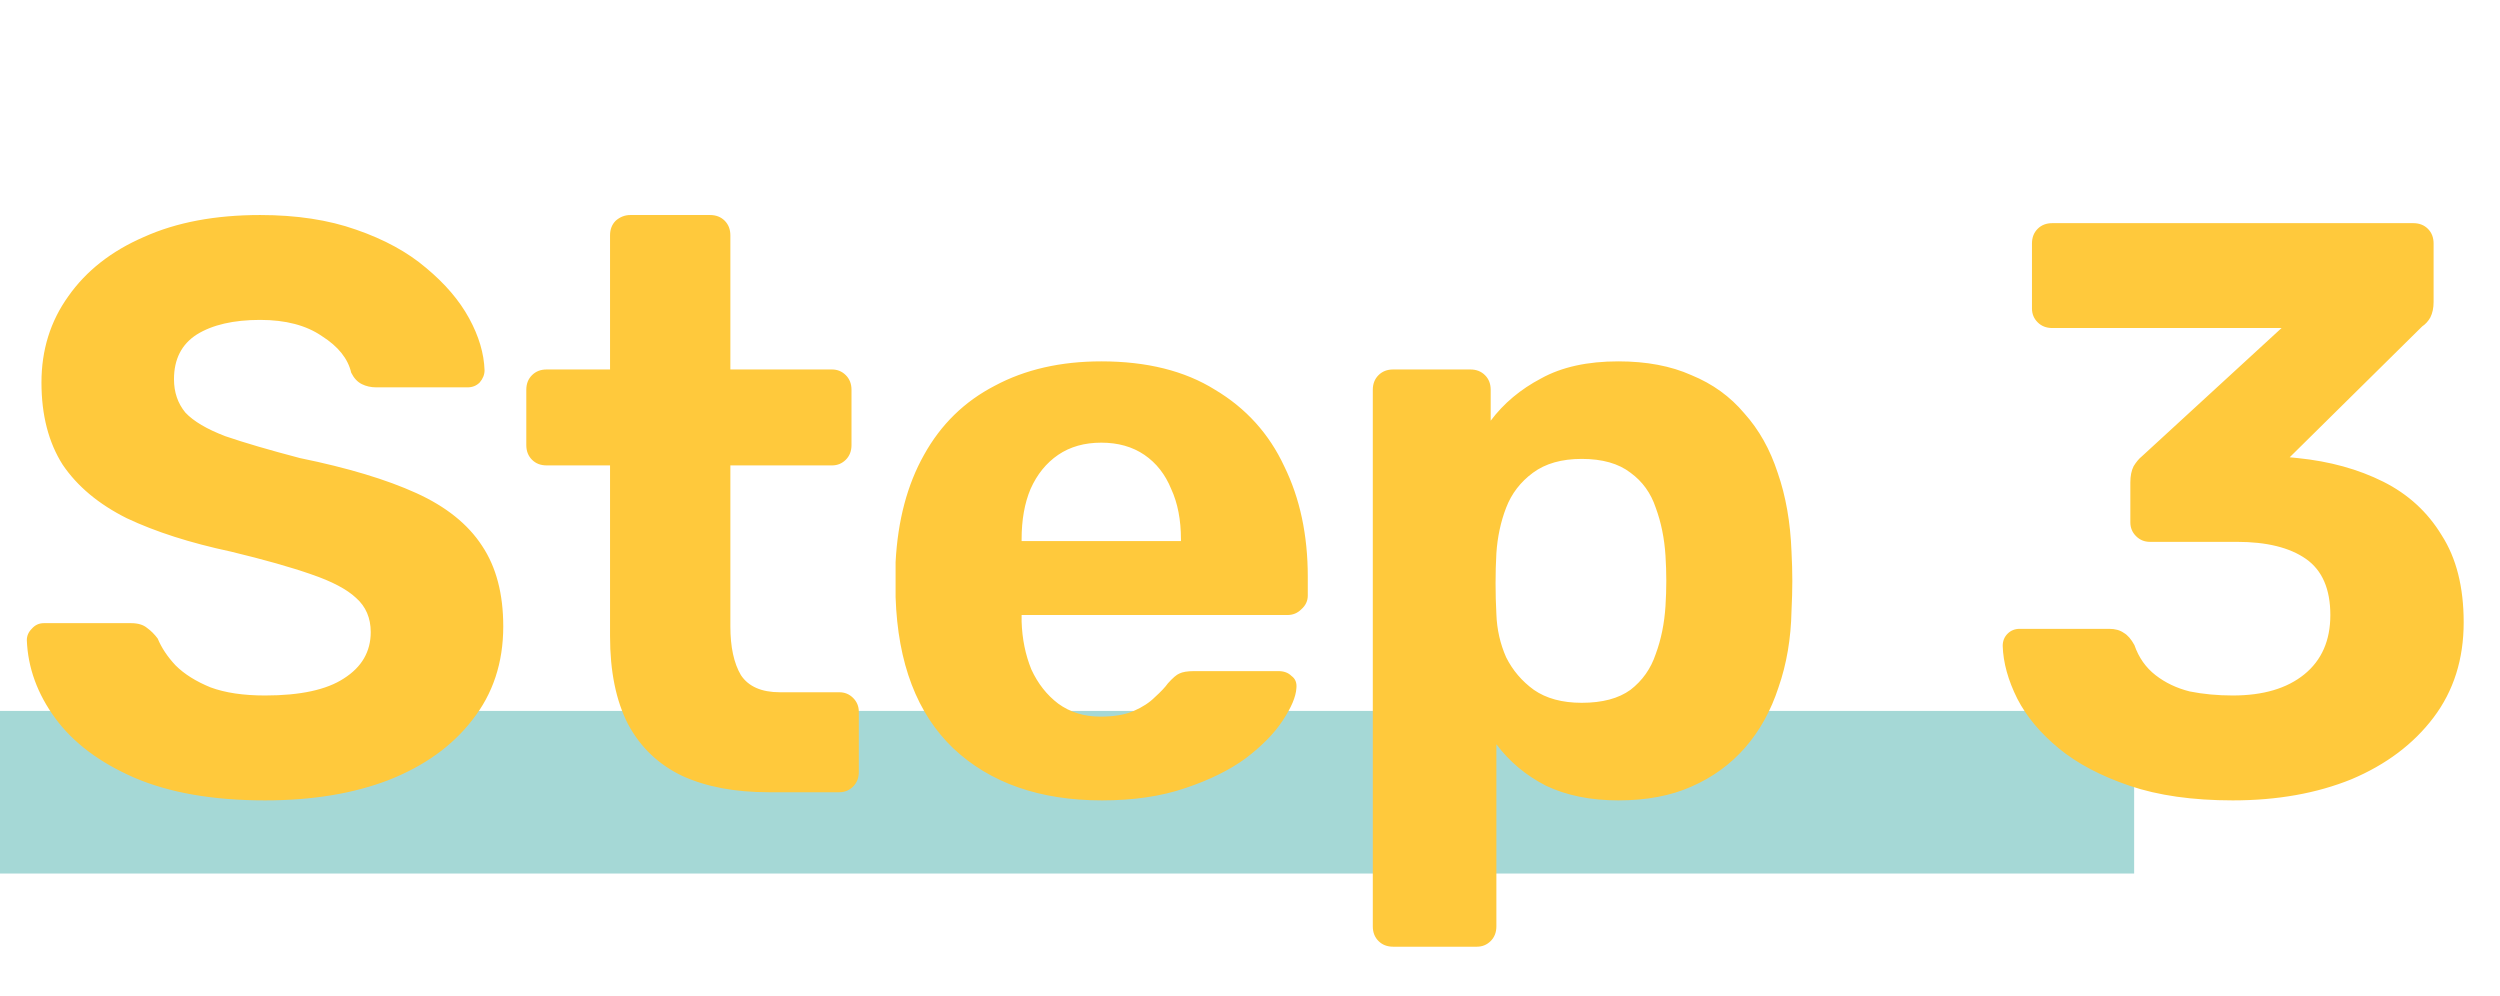
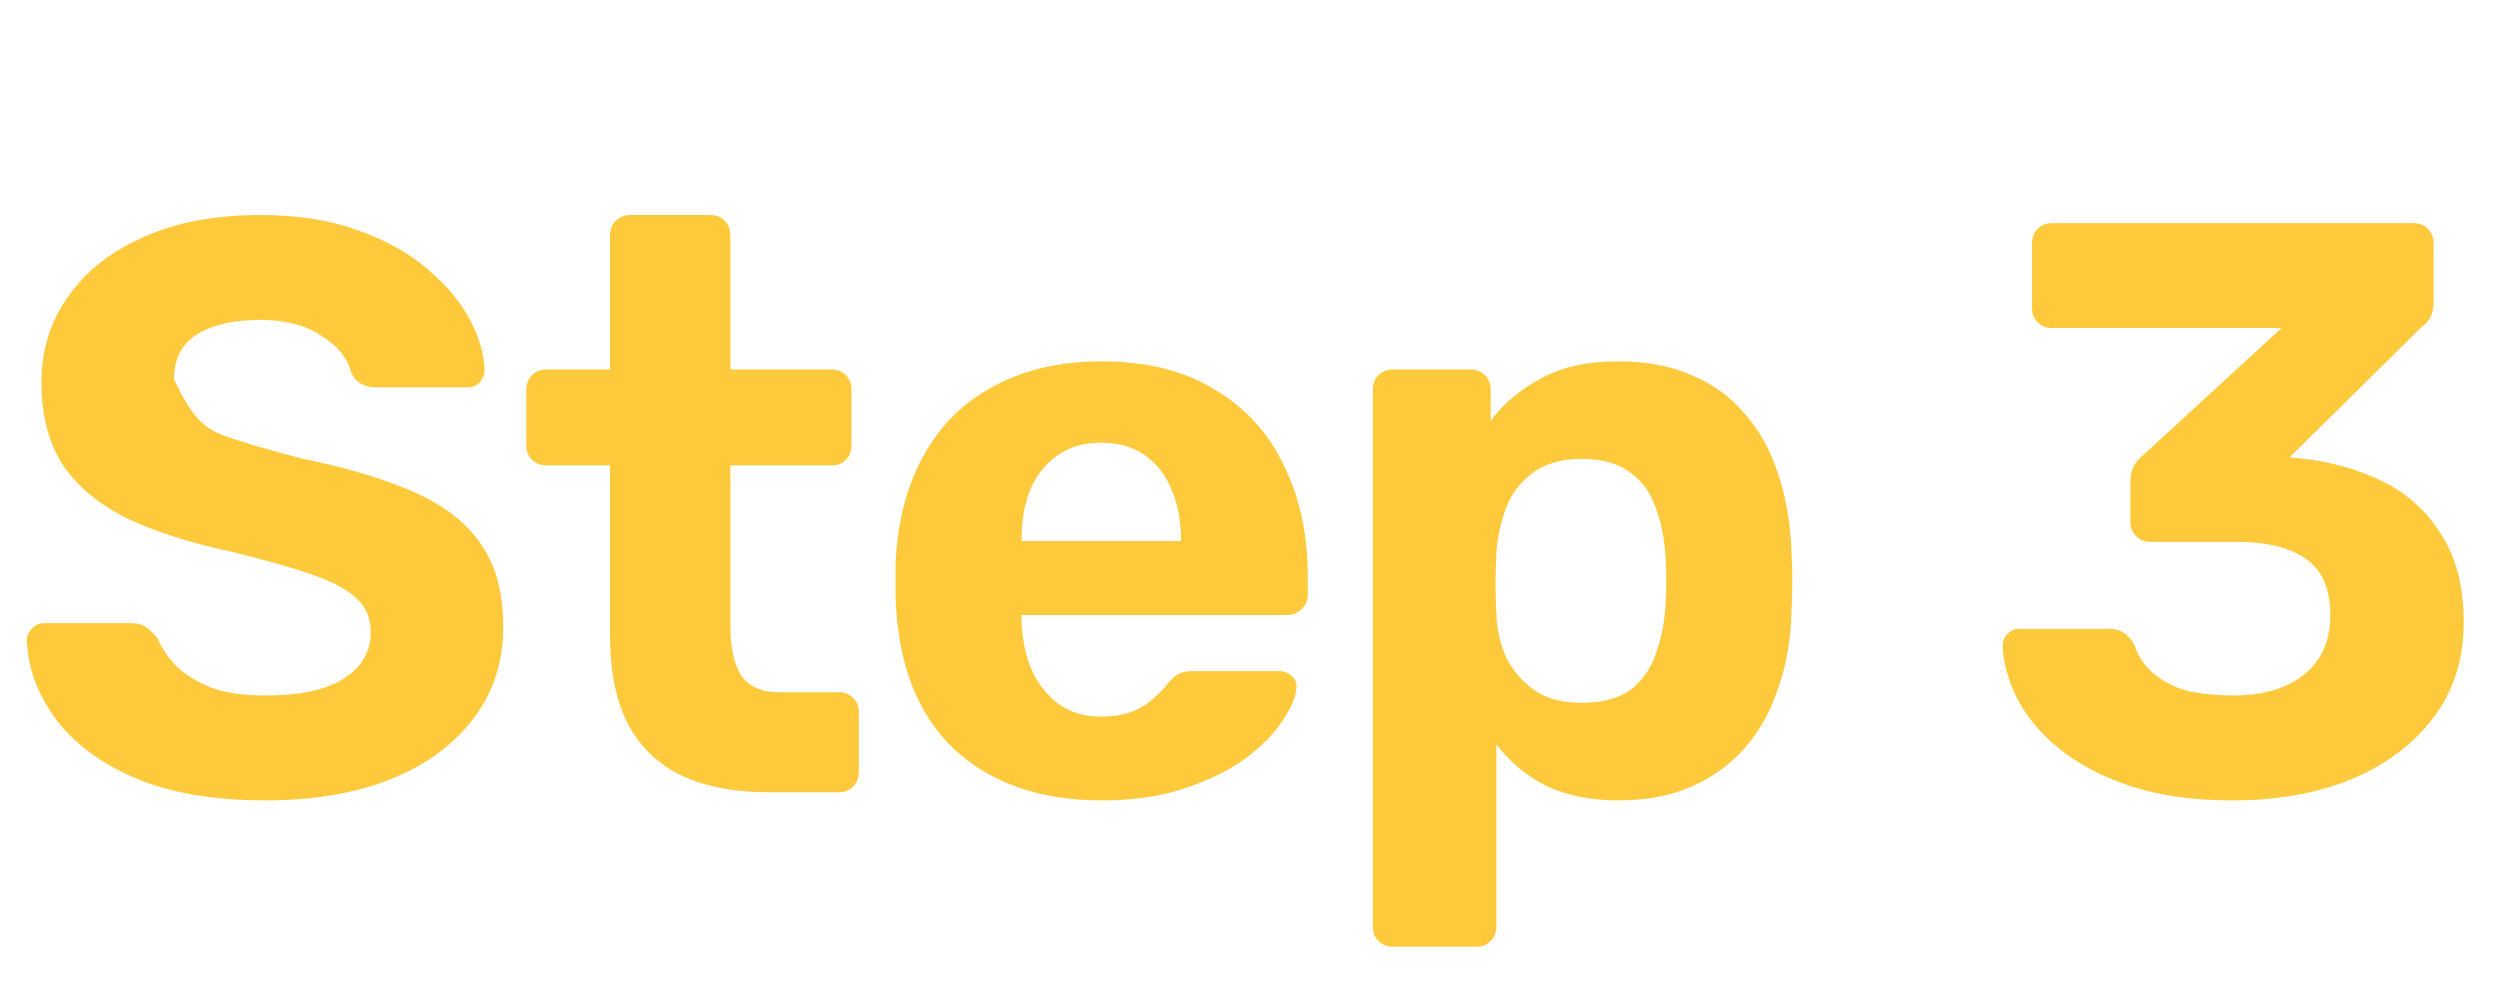
<svg xmlns="http://www.w3.org/2000/svg" width="123" height="49" viewBox="0 0 123 49" fill="none">
-   <rect y="34.978" width="105" height="8" fill="#A5D8D6" />
-   <path d="M13.04 39.379C10.48 39.379 8.333 39.005 6.6 38.258C4.893 37.512 3.6 36.538 2.72 35.339C1.84 34.139 1.373 32.858 1.32 31.498C1.32 31.285 1.4 31.099 1.56 30.939C1.72 30.752 1.92 30.659 2.16 30.659H6.44C6.787 30.659 7.053 30.738 7.24 30.898C7.427 31.032 7.6 31.205 7.76 31.419C7.947 31.872 8.24 32.312 8.64 32.739C9.067 33.165 9.64 33.525 10.36 33.819C11.08 34.085 11.973 34.218 13.04 34.218C14.773 34.218 16.067 33.938 16.92 33.379C17.8 32.819 18.24 32.059 18.24 31.099C18.24 30.405 18 29.845 17.52 29.419C17.067 28.992 16.333 28.605 15.32 28.259C14.333 27.912 13.013 27.538 11.36 27.139C9.36 26.712 7.653 26.165 6.24 25.498C4.853 24.805 3.8 23.925 3.08 22.858C2.387 21.765 2.04 20.419 2.04 18.819C2.04 17.218 2.48 15.805 3.36 14.579C4.24 13.325 5.48 12.352 7.08 11.659C8.68 10.938 10.587 10.579 12.8 10.579C14.587 10.579 16.16 10.819 17.52 11.299C18.907 11.778 20.053 12.405 20.96 13.178C21.893 13.952 22.6 14.778 23.08 15.659C23.56 16.538 23.813 17.392 23.84 18.218C23.84 18.432 23.76 18.632 23.6 18.819C23.44 18.979 23.24 19.058 23 19.058H18.52C18.253 19.058 18.013 19.005 17.8 18.898C17.587 18.792 17.413 18.605 17.28 18.338C17.12 17.645 16.64 17.045 15.84 16.538C15.067 16.005 14.053 15.739 12.8 15.739C11.493 15.739 10.453 15.979 9.68 16.459C8.933 16.939 8.56 17.672 8.56 18.659C8.56 19.299 8.747 19.845 9.12 20.299C9.52 20.725 10.173 21.112 11.08 21.459C12.013 21.779 13.24 22.139 14.76 22.538C17.107 23.018 19.013 23.592 20.48 24.259C21.947 24.925 23.027 25.792 23.72 26.858C24.413 27.898 24.76 29.218 24.76 30.819C24.76 32.605 24.253 34.139 23.24 35.419C22.253 36.699 20.88 37.685 19.12 38.379C17.387 39.045 15.36 39.379 13.04 39.379ZM37.814 38.978C36.16 38.978 34.747 38.712 33.574 38.178C32.4 37.618 31.507 36.765 30.894 35.618C30.307 34.472 30.014 33.032 30.014 31.299V22.898H26.894C26.6 22.898 26.36 22.805 26.174 22.619C25.987 22.432 25.894 22.192 25.894 21.898V19.178C25.894 18.885 25.987 18.645 26.174 18.459C26.36 18.272 26.6 18.178 26.894 18.178H30.014V11.579C30.014 11.285 30.107 11.045 30.294 10.858C30.507 10.672 30.747 10.579 31.014 10.579H34.934C35.227 10.579 35.467 10.672 35.654 10.858C35.84 11.045 35.934 11.285 35.934 11.579V18.178H40.934C41.2 18.178 41.427 18.272 41.614 18.459C41.8 18.645 41.894 18.885 41.894 19.178V21.898C41.894 22.192 41.8 22.432 41.614 22.619C41.427 22.805 41.2 22.898 40.934 22.898H35.934V30.819C35.934 31.832 36.107 32.632 36.454 33.218C36.827 33.779 37.467 34.059 38.374 34.059H41.294C41.56 34.059 41.787 34.152 41.974 34.339C42.16 34.525 42.254 34.752 42.254 35.019V37.978C42.254 38.272 42.16 38.512 41.974 38.699C41.787 38.885 41.56 38.978 41.294 38.978H37.814ZM54.223 39.379C51.157 39.379 48.717 38.525 46.903 36.819C45.117 35.112 44.17 32.632 44.063 29.378C44.063 29.165 44.063 28.885 44.063 28.538C44.063 28.165 44.063 27.872 44.063 27.659C44.17 25.605 44.637 23.845 45.463 22.378C46.29 20.885 47.45 19.752 48.943 18.979C50.437 18.178 52.183 17.779 54.183 17.779C56.423 17.779 58.29 18.245 59.783 19.178C61.303 20.085 62.437 21.338 63.183 22.939C63.957 24.512 64.343 26.325 64.343 28.378V29.299C64.343 29.565 64.237 29.792 64.023 29.979C63.837 30.165 63.61 30.259 63.343 30.259H50.263C50.263 30.285 50.263 30.338 50.263 30.419C50.263 30.472 50.263 30.525 50.263 30.578C50.29 31.432 50.45 32.218 50.743 32.938C51.063 33.632 51.503 34.192 52.063 34.618C52.65 35.045 53.343 35.258 54.143 35.258C54.81 35.258 55.357 35.165 55.783 34.978C56.21 34.792 56.557 34.565 56.823 34.298C57.117 34.032 57.33 33.805 57.463 33.618C57.703 33.352 57.89 33.192 58.023 33.139C58.183 33.059 58.423 33.019 58.743 33.019H62.903C63.17 33.019 63.383 33.099 63.543 33.258C63.73 33.392 63.81 33.592 63.783 33.858C63.757 34.285 63.53 34.819 63.103 35.459C62.703 36.072 62.103 36.685 61.303 37.298C60.503 37.885 59.503 38.379 58.303 38.779C57.13 39.178 55.77 39.379 54.223 39.379ZM50.263 26.619H58.103V26.538C58.103 25.578 57.943 24.752 57.623 24.058C57.33 23.338 56.89 22.779 56.303 22.378C55.717 21.979 55.01 21.779 54.183 21.779C53.357 21.779 52.65 21.979 52.063 22.378C51.477 22.779 51.023 23.338 50.703 24.058C50.41 24.752 50.263 25.578 50.263 26.538V26.619ZM68.542 46.578C68.249 46.578 68.008 46.485 67.822 46.298C67.635 46.112 67.542 45.872 67.542 45.578V19.178C67.542 18.885 67.635 18.645 67.822 18.459C68.008 18.272 68.249 18.178 68.542 18.178H72.342C72.635 18.178 72.875 18.272 73.062 18.459C73.249 18.645 73.342 18.885 73.342 19.178V20.698C73.982 19.845 74.808 19.152 75.822 18.619C76.835 18.058 78.102 17.779 79.622 17.779C81.008 17.779 82.209 18.005 83.222 18.459C84.262 18.885 85.129 19.512 85.822 20.338C86.542 21.139 87.088 22.112 87.462 23.259C87.862 24.405 88.088 25.698 88.142 27.139C88.168 27.645 88.182 28.125 88.182 28.578C88.182 29.032 88.168 29.525 88.142 30.058C88.115 31.419 87.902 32.672 87.502 33.819C87.129 34.965 86.582 35.952 85.862 36.779C85.142 37.605 84.262 38.245 83.222 38.699C82.209 39.152 81.008 39.379 79.622 39.379C78.262 39.379 77.075 39.139 76.062 38.658C75.075 38.152 74.262 37.472 73.622 36.618V45.578C73.622 45.872 73.528 46.112 73.342 46.298C73.155 46.485 72.928 46.578 72.662 46.578H68.542ZM77.822 34.578C78.835 34.578 79.635 34.365 80.222 33.938C80.808 33.485 81.222 32.898 81.462 32.178C81.728 31.459 81.888 30.672 81.942 29.819C81.995 28.992 81.995 28.165 81.942 27.338C81.888 26.485 81.728 25.698 81.462 24.979C81.222 24.259 80.808 23.685 80.222 23.259C79.635 22.805 78.835 22.578 77.822 22.578C76.835 22.578 76.035 22.805 75.422 23.259C74.808 23.712 74.368 24.285 74.102 24.979C73.835 25.672 73.675 26.419 73.622 27.218C73.595 27.698 73.582 28.192 73.582 28.698C73.582 29.205 73.595 29.712 73.622 30.218C73.648 30.965 73.808 31.672 74.102 32.339C74.422 32.978 74.875 33.512 75.462 33.938C76.075 34.365 76.862 34.578 77.822 34.578ZM109.853 39.379C107.879 39.379 106.186 39.139 104.773 38.658C103.359 38.178 102.199 37.565 101.293 36.819C100.386 36.072 99.706 35.258 99.253 34.379C98.799 33.472 98.559 32.605 98.533 31.779C98.533 31.538 98.613 31.338 98.773 31.178C98.933 31.018 99.133 30.939 99.373 30.939H103.773C104.066 30.939 104.306 31.005 104.493 31.139C104.679 31.245 104.853 31.445 105.013 31.738C105.226 32.352 105.573 32.845 106.053 33.218C106.533 33.592 107.093 33.858 107.733 34.019C108.399 34.152 109.106 34.218 109.853 34.218C111.346 34.218 112.519 33.872 113.373 33.178C114.226 32.485 114.653 31.512 114.653 30.259C114.653 28.979 114.253 28.058 113.453 27.498C112.653 26.939 111.519 26.659 110.053 26.659H105.773C105.506 26.659 105.279 26.565 105.093 26.378C104.906 26.192 104.813 25.965 104.813 25.698V23.738C104.813 23.419 104.866 23.152 104.973 22.939C105.106 22.725 105.239 22.565 105.373 22.459L112.253 16.139H100.973C100.679 16.139 100.439 16.045 100.253 15.858C100.066 15.672 99.973 15.445 99.973 15.178V11.979C99.973 11.685 100.066 11.445 100.253 11.258C100.439 11.072 100.679 10.979 100.973 10.979H118.733C119.026 10.979 119.266 11.072 119.453 11.258C119.639 11.445 119.733 11.685 119.733 11.979V14.858C119.733 15.152 119.679 15.405 119.573 15.618C119.466 15.805 119.333 15.952 119.173 16.058L112.653 22.498L113.053 22.538C114.626 22.698 116.026 23.085 117.253 23.698C118.479 24.312 119.439 25.192 120.133 26.338C120.853 27.459 121.213 28.885 121.213 30.619C121.213 32.432 120.719 33.992 119.733 35.298C118.746 36.605 117.399 37.618 115.693 38.339C113.986 39.032 112.039 39.379 109.853 39.379Z" fill="#FFC93C" />
+   <path d="M13.04 39.379C10.48 39.379 8.333 39.005 6.6 38.258C4.893 37.512 3.6 36.538 2.72 35.339C1.84 34.139 1.373 32.858 1.32 31.498C1.32 31.285 1.4 31.099 1.56 30.939C1.72 30.752 1.92 30.659 2.16 30.659H6.44C6.787 30.659 7.053 30.738 7.24 30.898C7.427 31.032 7.6 31.205 7.76 31.419C7.947 31.872 8.24 32.312 8.64 32.739C9.067 33.165 9.64 33.525 10.36 33.819C11.08 34.085 11.973 34.218 13.04 34.218C14.773 34.218 16.067 33.938 16.92 33.379C17.8 32.819 18.24 32.059 18.24 31.099C18.24 30.405 18 29.845 17.52 29.419C17.067 28.992 16.333 28.605 15.32 28.259C14.333 27.912 13.013 27.538 11.36 27.139C9.36 26.712 7.653 26.165 6.24 25.498C4.853 24.805 3.8 23.925 3.08 22.858C2.387 21.765 2.04 20.419 2.04 18.819C2.04 17.218 2.48 15.805 3.36 14.579C4.24 13.325 5.48 12.352 7.08 11.659C8.68 10.938 10.587 10.579 12.8 10.579C14.587 10.579 16.16 10.819 17.52 11.299C18.907 11.778 20.053 12.405 20.96 13.178C21.893 13.952 22.6 14.778 23.08 15.659C23.56 16.538 23.813 17.392 23.84 18.218C23.84 18.432 23.76 18.632 23.6 18.819C23.44 18.979 23.24 19.058 23 19.058H18.52C18.253 19.058 18.013 19.005 17.8 18.898C17.587 18.792 17.413 18.605 17.28 18.338C17.12 17.645 16.64 17.045 15.84 16.538C15.067 16.005 14.053 15.739 12.8 15.739C11.493 15.739 10.453 15.979 9.68 16.459C8.933 16.939 8.56 17.672 8.56 18.659C9.52 20.725 10.173 21.112 11.08 21.459C12.013 21.779 13.24 22.139 14.76 22.538C17.107 23.018 19.013 23.592 20.48 24.259C21.947 24.925 23.027 25.792 23.72 26.858C24.413 27.898 24.76 29.218 24.76 30.819C24.76 32.605 24.253 34.139 23.24 35.419C22.253 36.699 20.88 37.685 19.12 38.379C17.387 39.045 15.36 39.379 13.04 39.379ZM37.814 38.978C36.16 38.978 34.747 38.712 33.574 38.178C32.4 37.618 31.507 36.765 30.894 35.618C30.307 34.472 30.014 33.032 30.014 31.299V22.898H26.894C26.6 22.898 26.36 22.805 26.174 22.619C25.987 22.432 25.894 22.192 25.894 21.898V19.178C25.894 18.885 25.987 18.645 26.174 18.459C26.36 18.272 26.6 18.178 26.894 18.178H30.014V11.579C30.014 11.285 30.107 11.045 30.294 10.858C30.507 10.672 30.747 10.579 31.014 10.579H34.934C35.227 10.579 35.467 10.672 35.654 10.858C35.84 11.045 35.934 11.285 35.934 11.579V18.178H40.934C41.2 18.178 41.427 18.272 41.614 18.459C41.8 18.645 41.894 18.885 41.894 19.178V21.898C41.894 22.192 41.8 22.432 41.614 22.619C41.427 22.805 41.2 22.898 40.934 22.898H35.934V30.819C35.934 31.832 36.107 32.632 36.454 33.218C36.827 33.779 37.467 34.059 38.374 34.059H41.294C41.56 34.059 41.787 34.152 41.974 34.339C42.16 34.525 42.254 34.752 42.254 35.019V37.978C42.254 38.272 42.16 38.512 41.974 38.699C41.787 38.885 41.56 38.978 41.294 38.978H37.814ZM54.223 39.379C51.157 39.379 48.717 38.525 46.903 36.819C45.117 35.112 44.17 32.632 44.063 29.378C44.063 29.165 44.063 28.885 44.063 28.538C44.063 28.165 44.063 27.872 44.063 27.659C44.17 25.605 44.637 23.845 45.463 22.378C46.29 20.885 47.45 19.752 48.943 18.979C50.437 18.178 52.183 17.779 54.183 17.779C56.423 17.779 58.29 18.245 59.783 19.178C61.303 20.085 62.437 21.338 63.183 22.939C63.957 24.512 64.343 26.325 64.343 28.378V29.299C64.343 29.565 64.237 29.792 64.023 29.979C63.837 30.165 63.61 30.259 63.343 30.259H50.263C50.263 30.285 50.263 30.338 50.263 30.419C50.263 30.472 50.263 30.525 50.263 30.578C50.29 31.432 50.45 32.218 50.743 32.938C51.063 33.632 51.503 34.192 52.063 34.618C52.65 35.045 53.343 35.258 54.143 35.258C54.81 35.258 55.357 35.165 55.783 34.978C56.21 34.792 56.557 34.565 56.823 34.298C57.117 34.032 57.33 33.805 57.463 33.618C57.703 33.352 57.89 33.192 58.023 33.139C58.183 33.059 58.423 33.019 58.743 33.019H62.903C63.17 33.019 63.383 33.099 63.543 33.258C63.73 33.392 63.81 33.592 63.783 33.858C63.757 34.285 63.53 34.819 63.103 35.459C62.703 36.072 62.103 36.685 61.303 37.298C60.503 37.885 59.503 38.379 58.303 38.779C57.13 39.178 55.77 39.379 54.223 39.379ZM50.263 26.619H58.103V26.538C58.103 25.578 57.943 24.752 57.623 24.058C57.33 23.338 56.89 22.779 56.303 22.378C55.717 21.979 55.01 21.779 54.183 21.779C53.357 21.779 52.65 21.979 52.063 22.378C51.477 22.779 51.023 23.338 50.703 24.058C50.41 24.752 50.263 25.578 50.263 26.538V26.619ZM68.542 46.578C68.249 46.578 68.008 46.485 67.822 46.298C67.635 46.112 67.542 45.872 67.542 45.578V19.178C67.542 18.885 67.635 18.645 67.822 18.459C68.008 18.272 68.249 18.178 68.542 18.178H72.342C72.635 18.178 72.875 18.272 73.062 18.459C73.249 18.645 73.342 18.885 73.342 19.178V20.698C73.982 19.845 74.808 19.152 75.822 18.619C76.835 18.058 78.102 17.779 79.622 17.779C81.008 17.779 82.209 18.005 83.222 18.459C84.262 18.885 85.129 19.512 85.822 20.338C86.542 21.139 87.088 22.112 87.462 23.259C87.862 24.405 88.088 25.698 88.142 27.139C88.168 27.645 88.182 28.125 88.182 28.578C88.182 29.032 88.168 29.525 88.142 30.058C88.115 31.419 87.902 32.672 87.502 33.819C87.129 34.965 86.582 35.952 85.862 36.779C85.142 37.605 84.262 38.245 83.222 38.699C82.209 39.152 81.008 39.379 79.622 39.379C78.262 39.379 77.075 39.139 76.062 38.658C75.075 38.152 74.262 37.472 73.622 36.618V45.578C73.622 45.872 73.528 46.112 73.342 46.298C73.155 46.485 72.928 46.578 72.662 46.578H68.542ZM77.822 34.578C78.835 34.578 79.635 34.365 80.222 33.938C80.808 33.485 81.222 32.898 81.462 32.178C81.728 31.459 81.888 30.672 81.942 29.819C81.995 28.992 81.995 28.165 81.942 27.338C81.888 26.485 81.728 25.698 81.462 24.979C81.222 24.259 80.808 23.685 80.222 23.259C79.635 22.805 78.835 22.578 77.822 22.578C76.835 22.578 76.035 22.805 75.422 23.259C74.808 23.712 74.368 24.285 74.102 24.979C73.835 25.672 73.675 26.419 73.622 27.218C73.595 27.698 73.582 28.192 73.582 28.698C73.582 29.205 73.595 29.712 73.622 30.218C73.648 30.965 73.808 31.672 74.102 32.339C74.422 32.978 74.875 33.512 75.462 33.938C76.075 34.365 76.862 34.578 77.822 34.578ZM109.853 39.379C107.879 39.379 106.186 39.139 104.773 38.658C103.359 38.178 102.199 37.565 101.293 36.819C100.386 36.072 99.706 35.258 99.253 34.379C98.799 33.472 98.559 32.605 98.533 31.779C98.533 31.538 98.613 31.338 98.773 31.178C98.933 31.018 99.133 30.939 99.373 30.939H103.773C104.066 30.939 104.306 31.005 104.493 31.139C104.679 31.245 104.853 31.445 105.013 31.738C105.226 32.352 105.573 32.845 106.053 33.218C106.533 33.592 107.093 33.858 107.733 34.019C108.399 34.152 109.106 34.218 109.853 34.218C111.346 34.218 112.519 33.872 113.373 33.178C114.226 32.485 114.653 31.512 114.653 30.259C114.653 28.979 114.253 28.058 113.453 27.498C112.653 26.939 111.519 26.659 110.053 26.659H105.773C105.506 26.659 105.279 26.565 105.093 26.378C104.906 26.192 104.813 25.965 104.813 25.698V23.738C104.813 23.419 104.866 23.152 104.973 22.939C105.106 22.725 105.239 22.565 105.373 22.459L112.253 16.139H100.973C100.679 16.139 100.439 16.045 100.253 15.858C100.066 15.672 99.973 15.445 99.973 15.178V11.979C99.973 11.685 100.066 11.445 100.253 11.258C100.439 11.072 100.679 10.979 100.973 10.979H118.733C119.026 10.979 119.266 11.072 119.453 11.258C119.639 11.445 119.733 11.685 119.733 11.979V14.858C119.733 15.152 119.679 15.405 119.573 15.618C119.466 15.805 119.333 15.952 119.173 16.058L112.653 22.498L113.053 22.538C114.626 22.698 116.026 23.085 117.253 23.698C118.479 24.312 119.439 25.192 120.133 26.338C120.853 27.459 121.213 28.885 121.213 30.619C121.213 32.432 120.719 33.992 119.733 35.298C118.746 36.605 117.399 37.618 115.693 38.339C113.986 39.032 112.039 39.379 109.853 39.379Z" fill="#FFC93C" />
</svg>